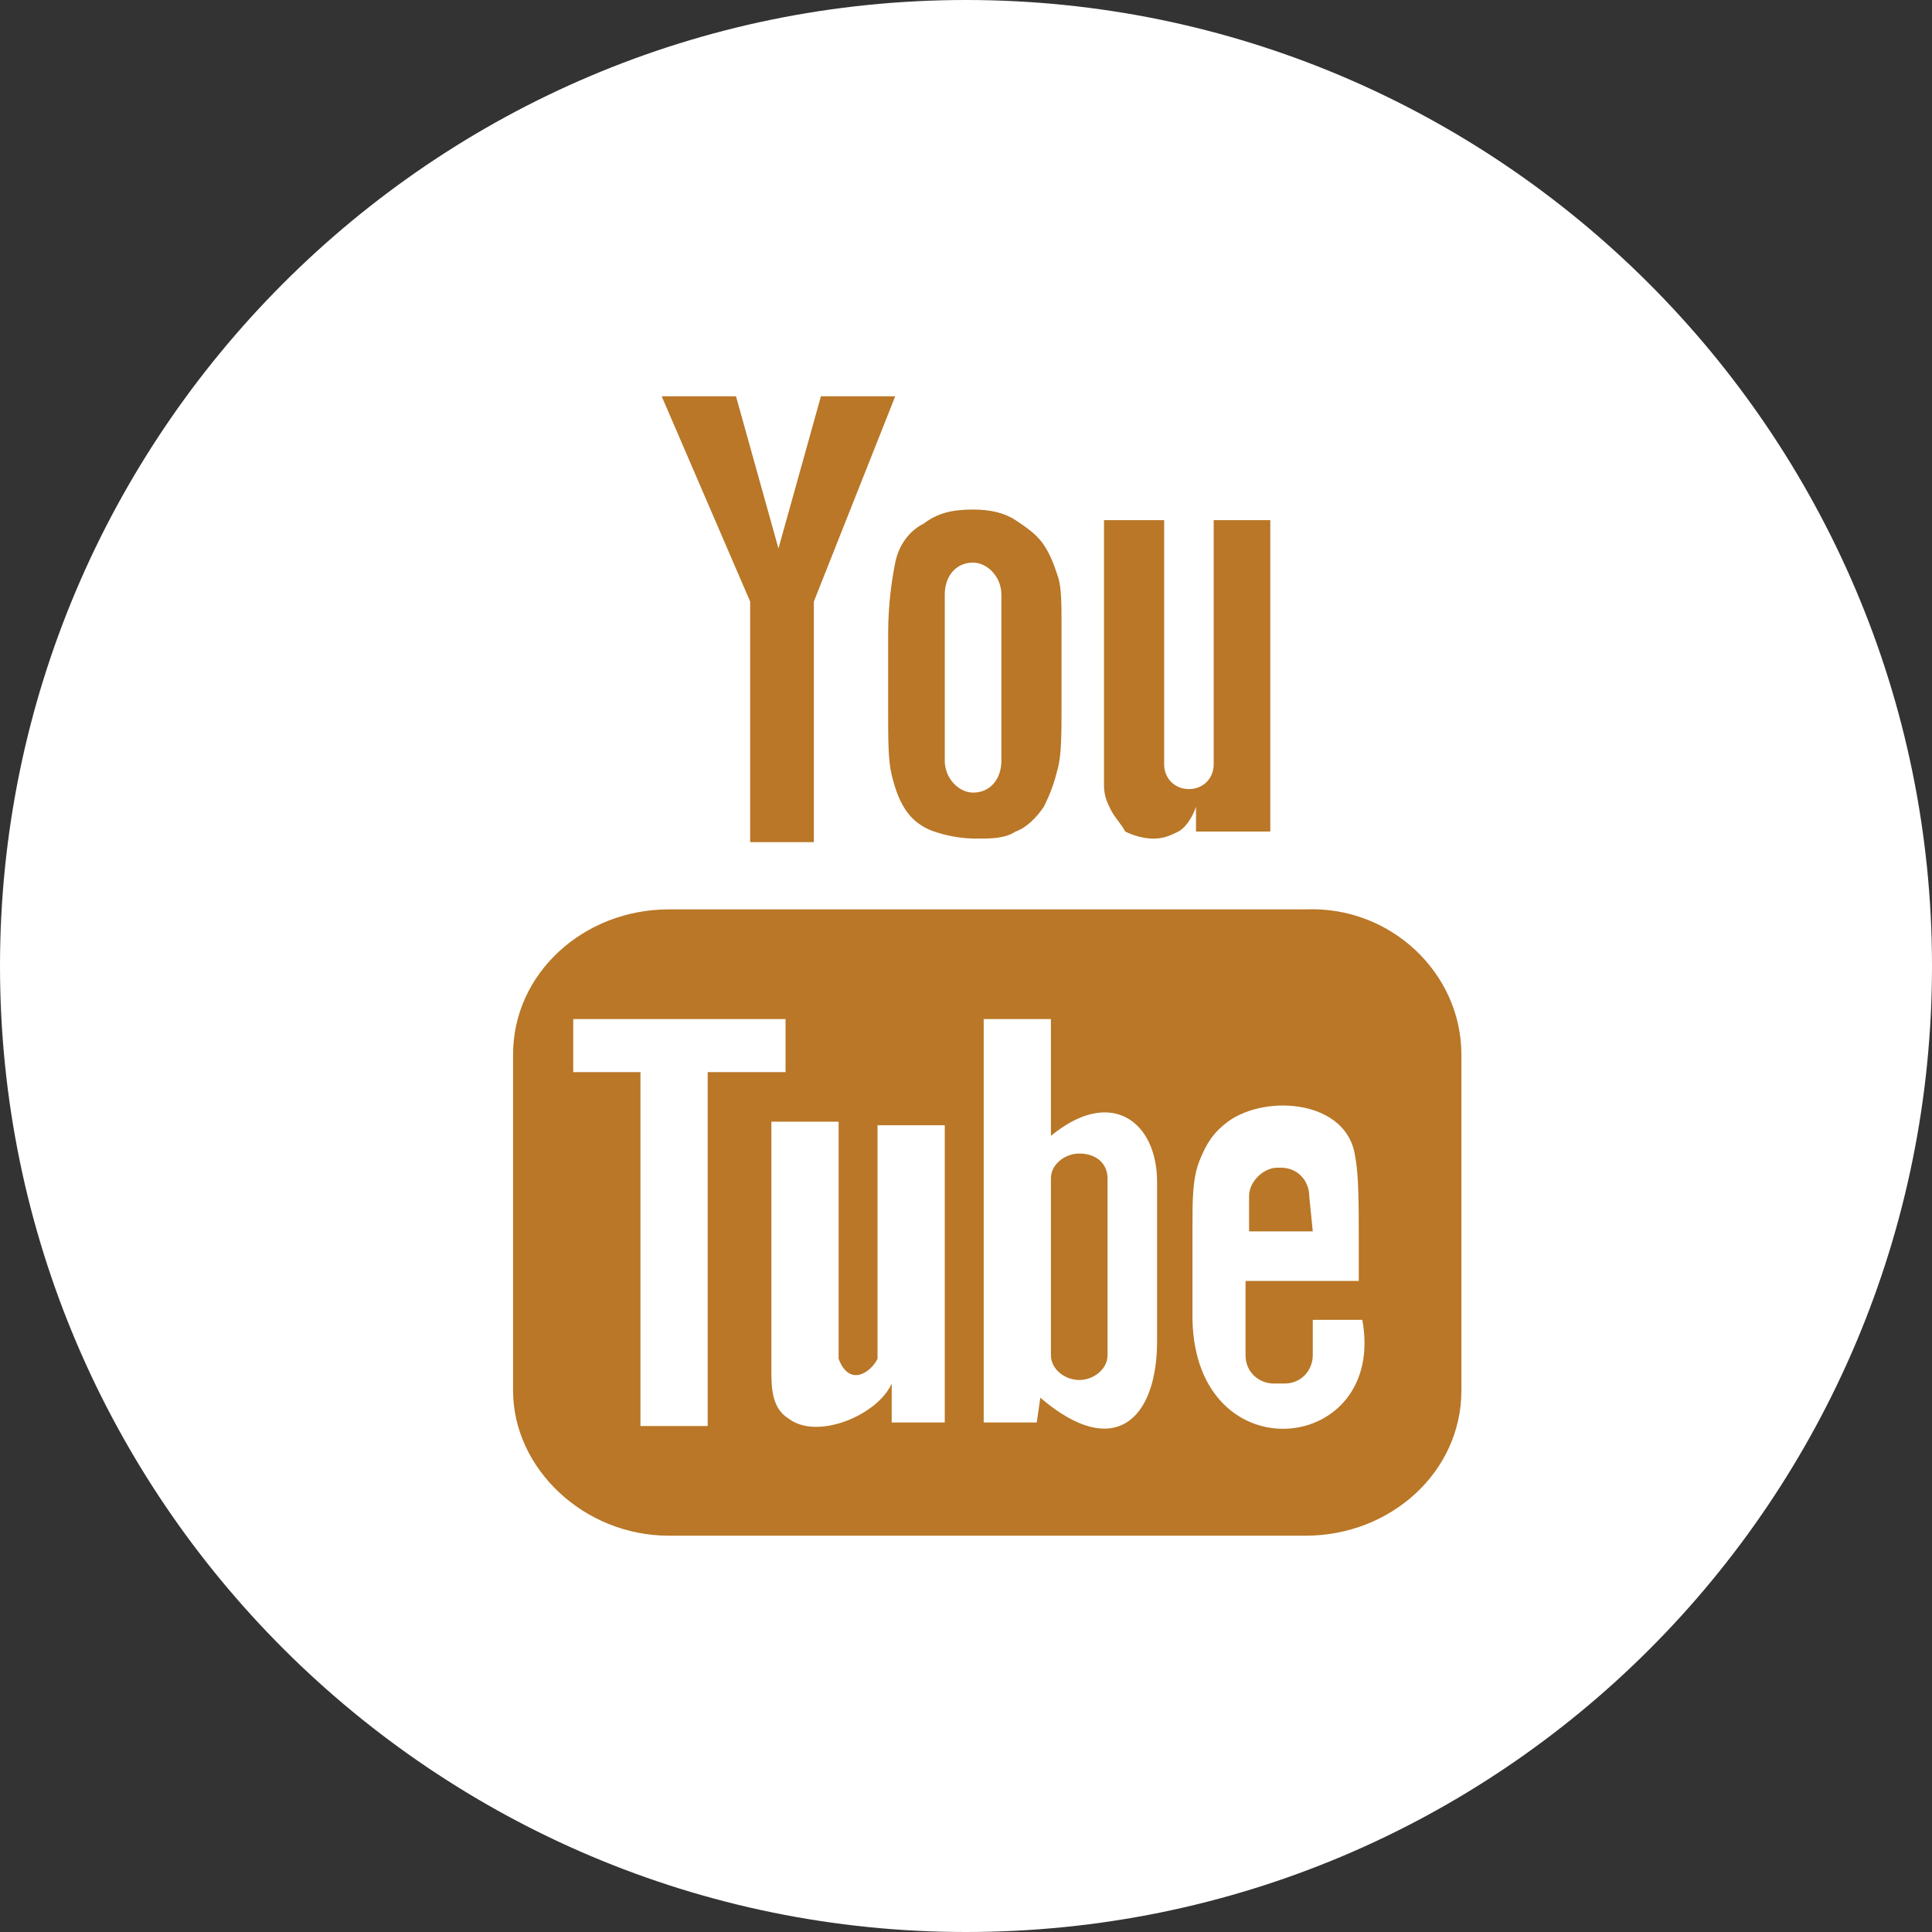
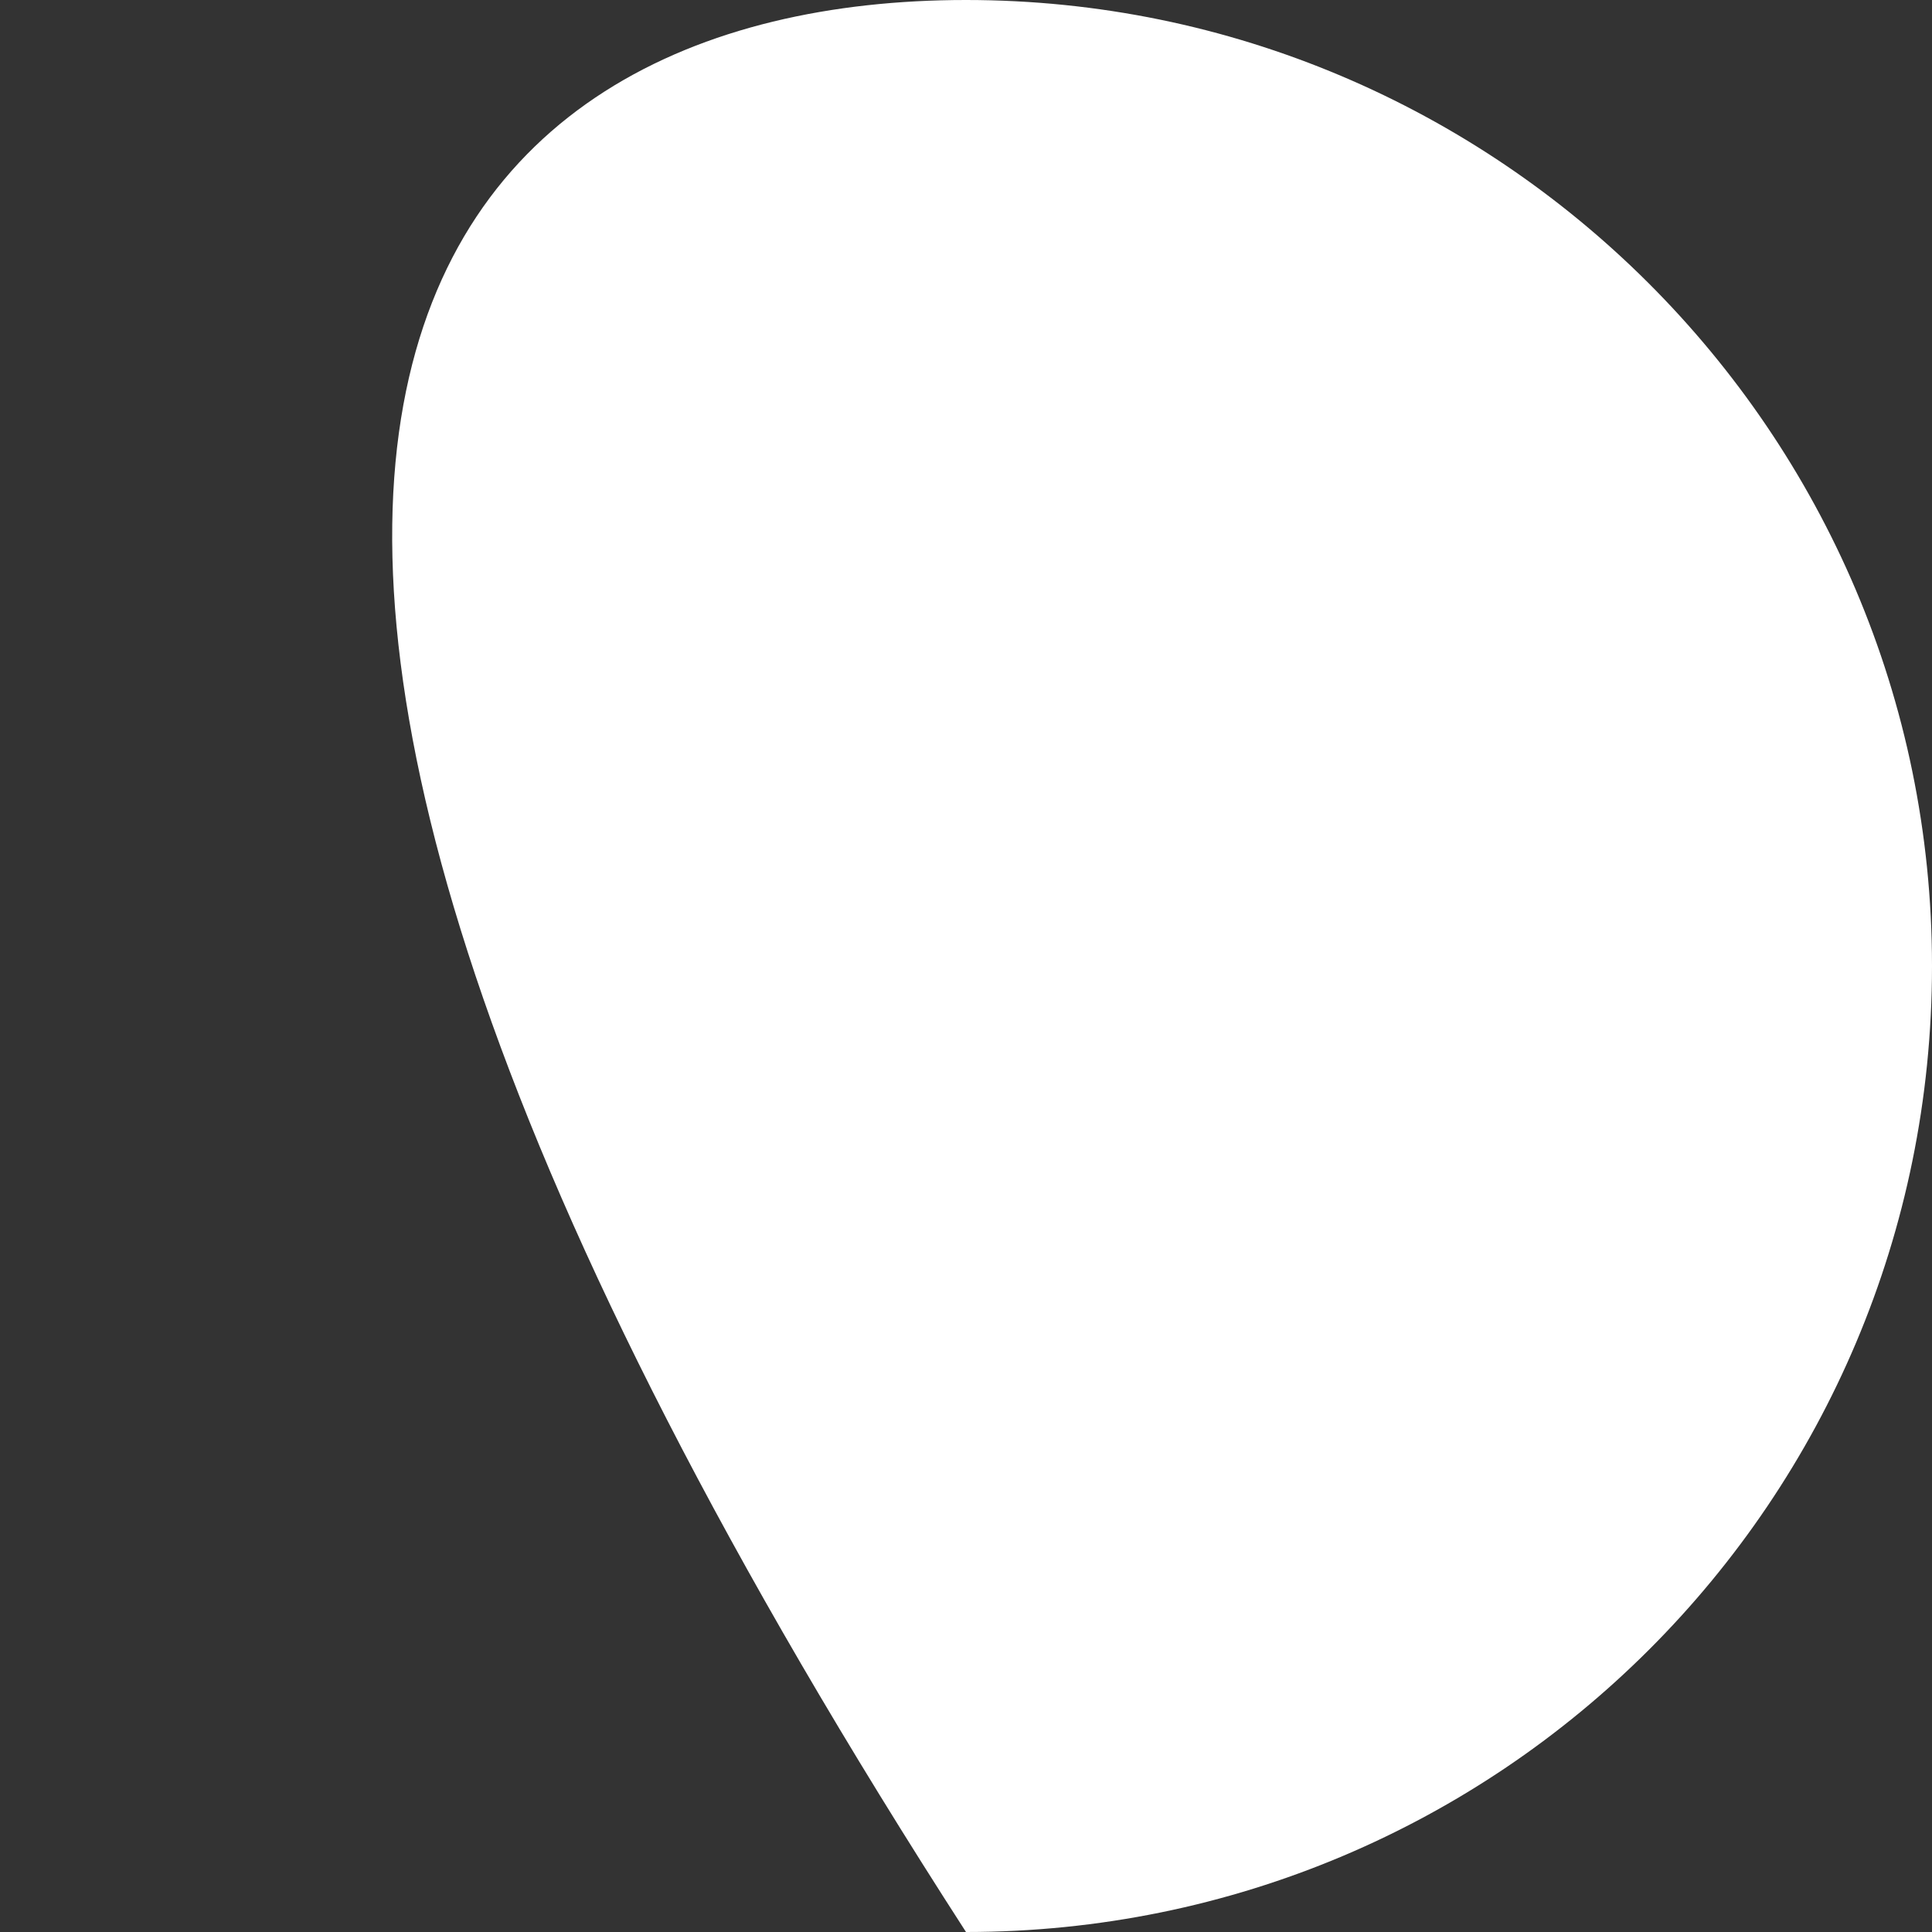
<svg xmlns="http://www.w3.org/2000/svg" version="1.1" id="Layer_1" x="0px" y="0px" viewBox="0 0 54.6 54.6" style="enable-background:new 0 0 54.6 54.6;" xml:space="preserve">
  <rect x="0" y="0" width="54.6" height="54.6" fill="#333333" stroke="none" />
  <style type="text/css"> .st0{fill:#FFFFFF;} .st1{fill:#B97727;} </style>
  <g>
    <g>
-       <path class="st0" d="M27.3,54.6C12.3,54.6,0,42.4,0,27.3C0,12.3,12.2,0,27.3,0c15,0,27.3,12.2,27.3,27.3S42.4,54.6,27.3,54.6z" />
+       <path class="st0" d="M27.3,54.6C0,12.3,12.2,0,27.3,0c15,0,27.3,12.2,27.3,27.3S42.4,54.6,27.3,54.6z" />
    </g>
    <g>
-       <path class="st1" d="M37.1,34.8h-1.8v-1c0-0.4,0.4-0.8,0.8-0.8h0.1c0.5,0,0.8,0.4,0.8,0.8L37.1,34.8z M30.5,32.6 c-0.4,0-0.8,0.3-0.8,0.7v5c0,0.4,0.4,0.7,0.8,0.7s0.8-0.3,0.8-0.7v-5C31.3,32.9,31,32.6,30.5,32.6L30.5,32.6z M41.3,29.8v9.5 c0,2.3-2,4.1-4.4,4.1h-18c-2.4,0-4.4-1.9-4.4-4.1v-9.5c0-2.3,2-4.1,4.4-4.1h18C39.3,25.6,41.3,27.5,41.3,29.8L41.3,29.8z M20,40.3 v-10h2.2v-1.5h-6v1.5h1.9v10H20L20,40.3z M26.7,31.8h-1.9v5.3c0,0.8,0,1.2,0,1.3c-0.2,0.4-0.8,0.8-1.1,0c0-0.2,0-0.6,0-1.3v-5.4 h-1.9V37c0,0.8,0,1.4,0,1.7c0,0.5,0,1.1,0.5,1.4c0.8,0.6,2.5-0.1,2.9-1v1.1h1.5V31.8z M32.7,37.9v-4.5c0-1.7-1.3-2.7-3-1.3v-3.3 h-1.9v11.4h1.5l0.1-0.7C31.5,41.3,32.7,40.1,32.7,37.9L32.7,37.9z M38.5,37.3h-1.4v1c0,0.4-0.3,0.8-0.8,0.8H36 c-0.4,0-0.8-0.3-0.8-0.8v-2.1h3.2V35c0-0.9,0-1.8-0.1-2.3c-0.2-1.6-2.5-1.8-3.6-1c-0.4,0.3-0.6,0.6-0.8,1.1s-0.2,1.1-0.2,1.9v2.6 C33.8,41.7,39.2,41.1,38.5,37.3L38.5,37.3z M31.4,22.9c0.1,0.2,0.3,0.4,0.4,0.6c0.2,0.1,0.5,0.2,0.8,0.2s0.5-0.1,0.7-0.2 s0.4-0.4,0.5-0.7v0.7h2.1v-8.8h-1.6v6.9c0,0.4-0.3,0.7-0.7,0.7s-0.7-0.3-0.7-0.7v-6.9h-1.7v6c0,0.8,0,1.3,0,1.5 C31.2,22.5,31.3,22.7,31.4,22.9L31.4,22.9z M25.1,17.9c0-0.8,0.1-1.5,0.2-2s0.4-0.9,0.8-1.1c0.4-0.3,0.8-0.4,1.4-0.4 c0.5,0,0.9,0.1,1.2,0.3s0.6,0.4,0.8,0.7s0.3,0.6,0.4,0.9s0.1,0.8,0.1,1.4v2.2c0,0.8,0,1.4-0.1,1.8s-0.2,0.7-0.4,1.1 c-0.2,0.3-0.5,0.6-0.8,0.7c-0.3,0.2-0.7,0.2-1.1,0.2c-0.5,0-0.9-0.1-1.2-0.2c-0.3-0.1-0.6-0.3-0.8-0.6s-0.3-0.6-0.4-1 s-0.1-1-0.1-1.8V17.9L25.1,17.9z M26.7,21.5c0,0.5,0.4,0.9,0.8,0.9c0.5,0,0.8-0.4,0.8-0.9v-4.7c0-0.5-0.4-0.9-0.8-0.9 c-0.5,0-0.8,0.4-0.8,0.9V21.5z M21,23.8h2V17l2.3-5.8h-2.1L22,15.5l-1.2-4.3h-2.1l2.5,5.8v6.8H21z" />
-     </g>
+       </g>
  </g>
</svg>